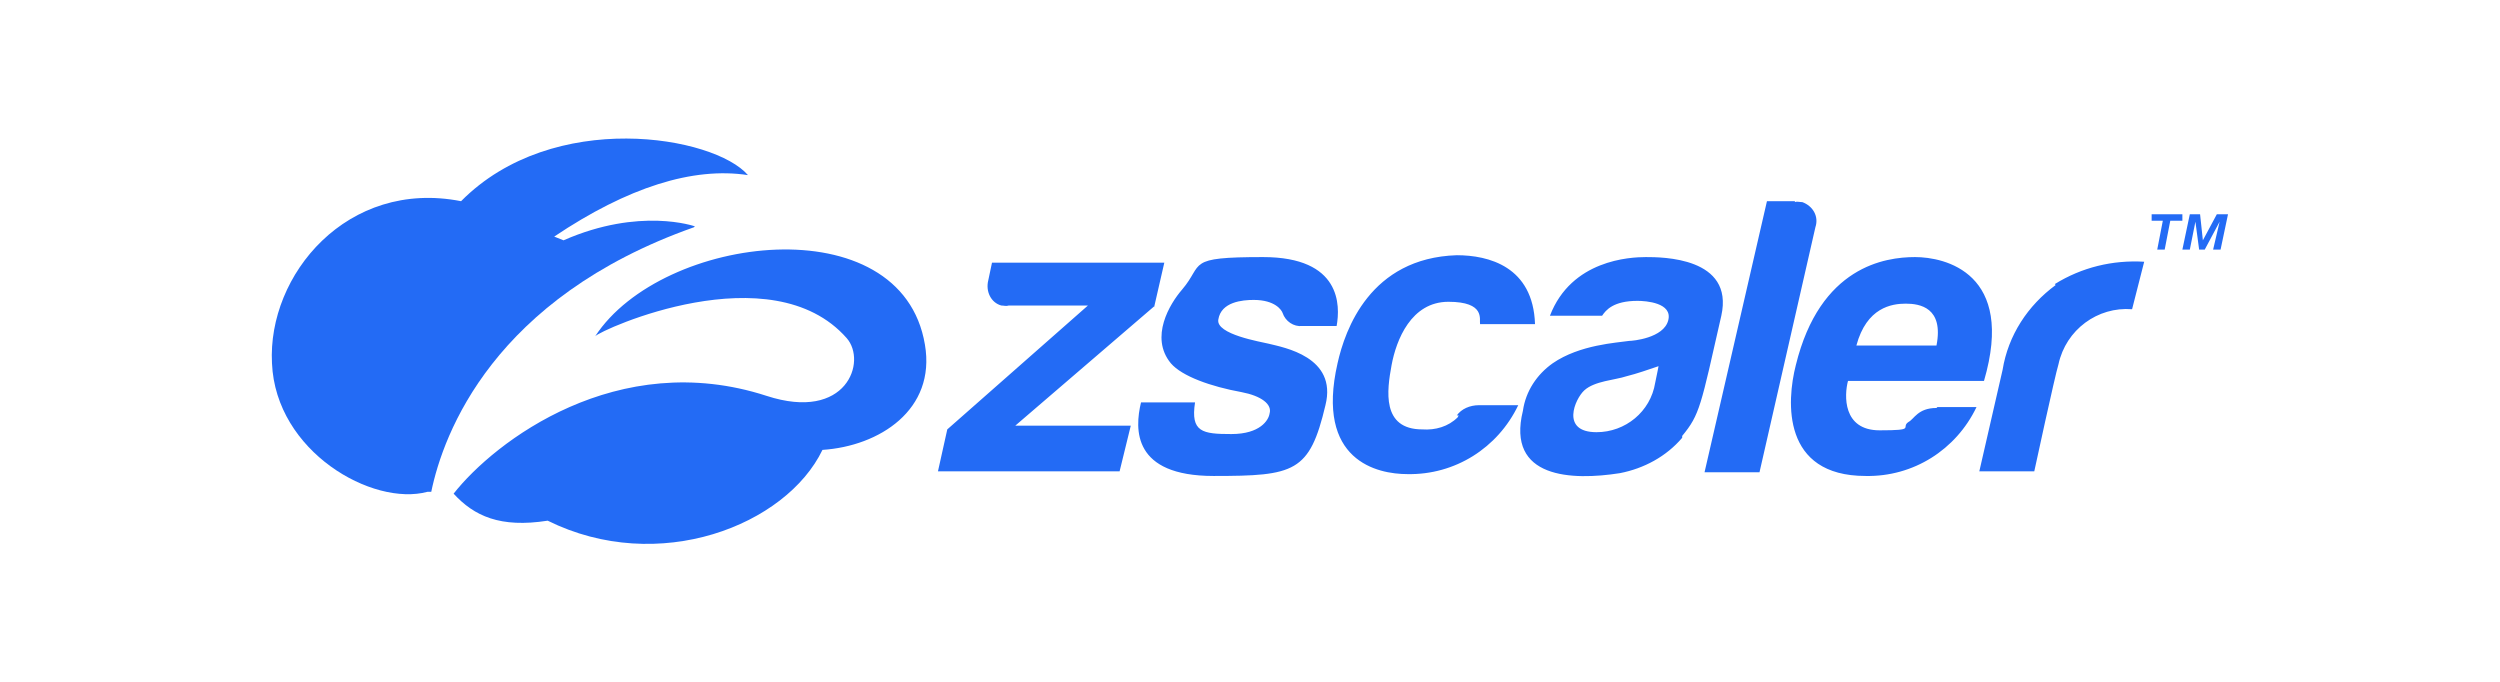
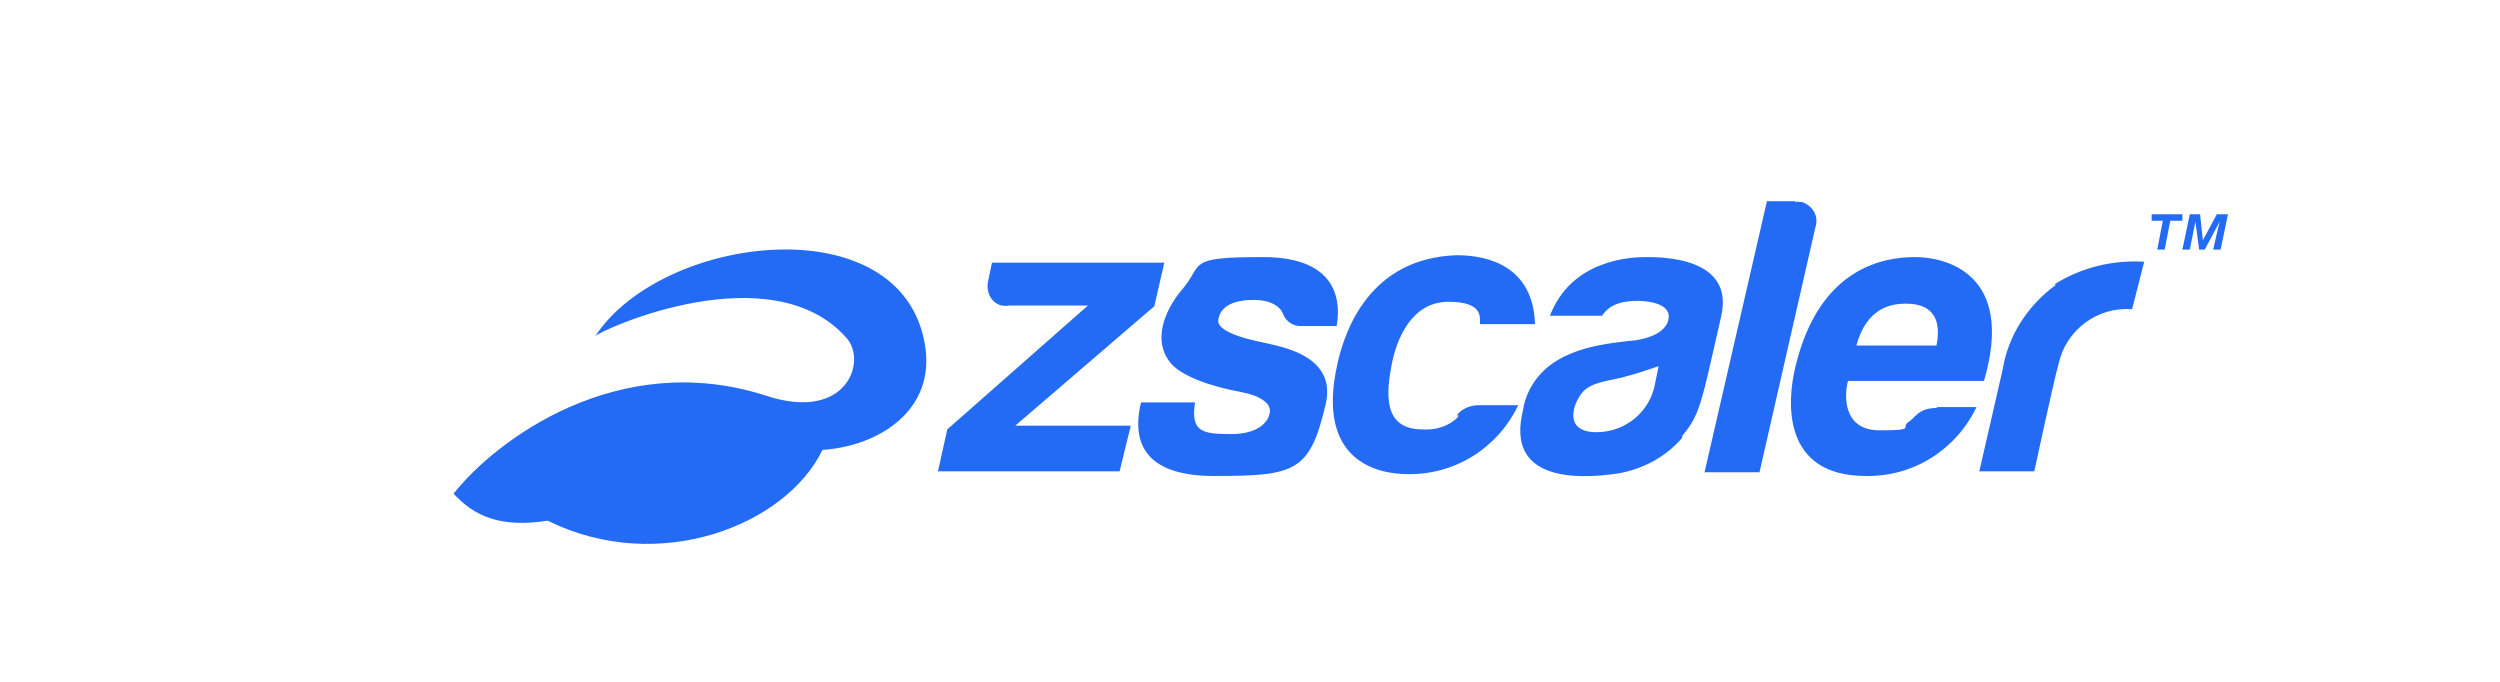
<svg xmlns="http://www.w3.org/2000/svg" version="1.1" viewBox="0 0 268.4 73.2">
  <defs>
    <style>
      .cls-1 {
        fill: #236bf5;
      }
    </style>
  </defs>
  <g>
    <g id="Layer_1">
      <g id="Layer_1-2" data-name="Layer_1">
        <g>
          <path class="cls-1" d="M123.9,33l1.1-4.8h-18.5l-.4,1.9c-.3,1.2.3,2.4,1.4,2.7.3,0,.5.1.8,0h8.5l-15.1,13.3-1,4.5h19.5l1.2-4.9h-12.4l14.9-12.8h0ZM136.2,36.9c-.8-.2-5.7-1-5.4-2.6.3-1.9,2.6-2.1,3.8-2.1,2.3,0,3,1.1,3.1,1.4.3.9,1.2,1.5,2.1,1.4h3.7c.4-2.2.5-7.4-7.9-7.4s-6.3.7-8.7,3.5c-1.3,1.5-3.5,5.1-1.2,7.9,1.2,1.4,4.3,2.5,7.6,3.1,2.1.4,3.3,1.3,3,2.3-.1.7-1,2.2-4.1,2.2s-4.4-.2-3.9-3.4h-5.8c-.7,2.9-.9,7.9,7.8,7.9s10.3-.4,12-7.6c1.3-5.2-4.5-6.2-6.1-6.6h0ZM156.5,44.8c-1,1-2.4,1.4-3.8,1.3-4.4,0-3.8-4.2-3.3-6.9s2.1-6.8,6.1-6.8,3.3,1.9,3.4,2.4h5.9c-.2-6.2-5-7.4-8.4-7.4-9.3.3-12,8-12.8,11.6-2.4,10.5,4.3,11.9,7.5,11.9,5.1.1,9.7-2.8,11.9-7.4h-4.2c-1,0-1.9.4-2.4,1.1h.2ZM180.6,47c-1.7,2-4.1,3.3-6.7,3.8-5.1.8-12.2.6-10.4-6.7.3-2.1,1.5-3.9,3.2-5.1,2.9-2,6.9-2.2,8.2-2.4.4,0,3.7-.3,4.2-2.2s-2.4-2.1-3.3-2.1c-2.6,0-3.4,1-3.8,1.6h-5.6c2.3-6,8.6-6.3,10.3-6.3s9.5,0,8.1,6.3c-2.2,9.7-2.3,10.6-4.2,12.9M178.1,39.3c-1.2.4-2.3.8-3.5,1.1-1.2.4-3.4.5-4.5,1.5-1,.9-2.6,4.5,1.3,4.5,3.1,0,5.8-2.2,6.3-5.3.2-.9.4-2,.4-2M192.7,21.6h-3l-6.7,29.1h5.9l6-26.3c.4-1.2-.3-2.3-1.4-2.7-.3,0-.6-.1-.8,0h0ZM208,43.7h4.2c-2.2,4.6-6.8,7.5-11.9,7.4-9,0-8.5-8-7.5-11.9,2.6-10.6,9.6-11.6,12.8-11.6s10.8,1.7,7.4,13.3h-14.6c-.4,1.5-.6,5.3,3.4,5.3s2.2-.3,3.1-.9c.6-.3,1-1.5,3-1.5h0ZM199.3,37.1h8.6c.8-4.1-1.8-4.5-3.3-4.5s-4.2.4-5.3,4.5M220.7,30.6c-3,2.2-5.1,5.4-5.7,9.1-.4,1.7-2.5,10.9-2.5,10.9h5.9s2.2-10.2,2.6-11.5c.8-3.7,4.2-6.2,7.9-5.9l1.3-5.1c-3.4-.2-6.7.6-9.6,2.4h0ZM231,23.7v-.7h3.3v.7h-1.3l-.6,3.1h-.8l.6-3.1h-1.2ZM236.2,23l.3,2.8,1.5-2.8h1.2l-.8,3.8h-.8l.7-3-1.6,3h-.6l-.4-3-.6,3h-.8l.8-3.8h1.2,0ZM99.3,37c1.2,7-4.9,10.9-11,11.3-3.9,8.1-17.6,13.5-29.5,7.6-5.1.8-7.9-.5-10.1-2.9,4.4-5.6,17.6-15.7,33.6-10.5,8.6,2.8,10.8-3.7,8.6-6.2-8.1-9.2-26.4-.9-27-.2,7.2-11,32.9-14.1,35.4.9" />
-           <path class="cls-1" d="M74.6,24.3s-5.9-2.1-14.1,1.5l-1-.4c7.9-5.3,14.9-7.5,20.8-6.6-3.6-4.2-20.9-7.2-30.8,2.8-12.2-2.4-20.8,7.9-20.3,17.4.4,9.5,10.8,15.4,16.7,13.8h.4c1.3-6.3,6.7-20.8,28.2-28.4" />
        </g>
      </g>
    </g>
  </g>
</svg>